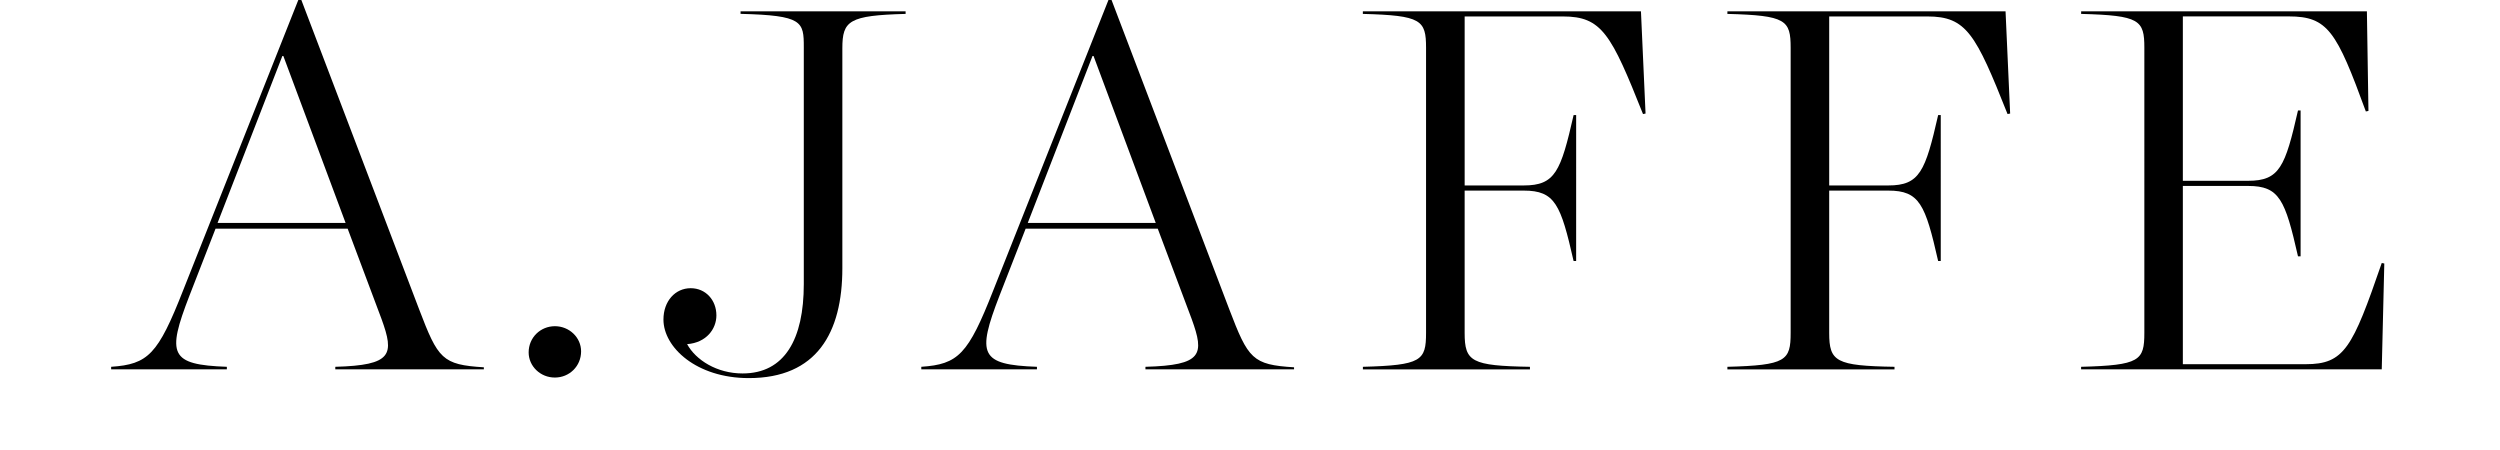
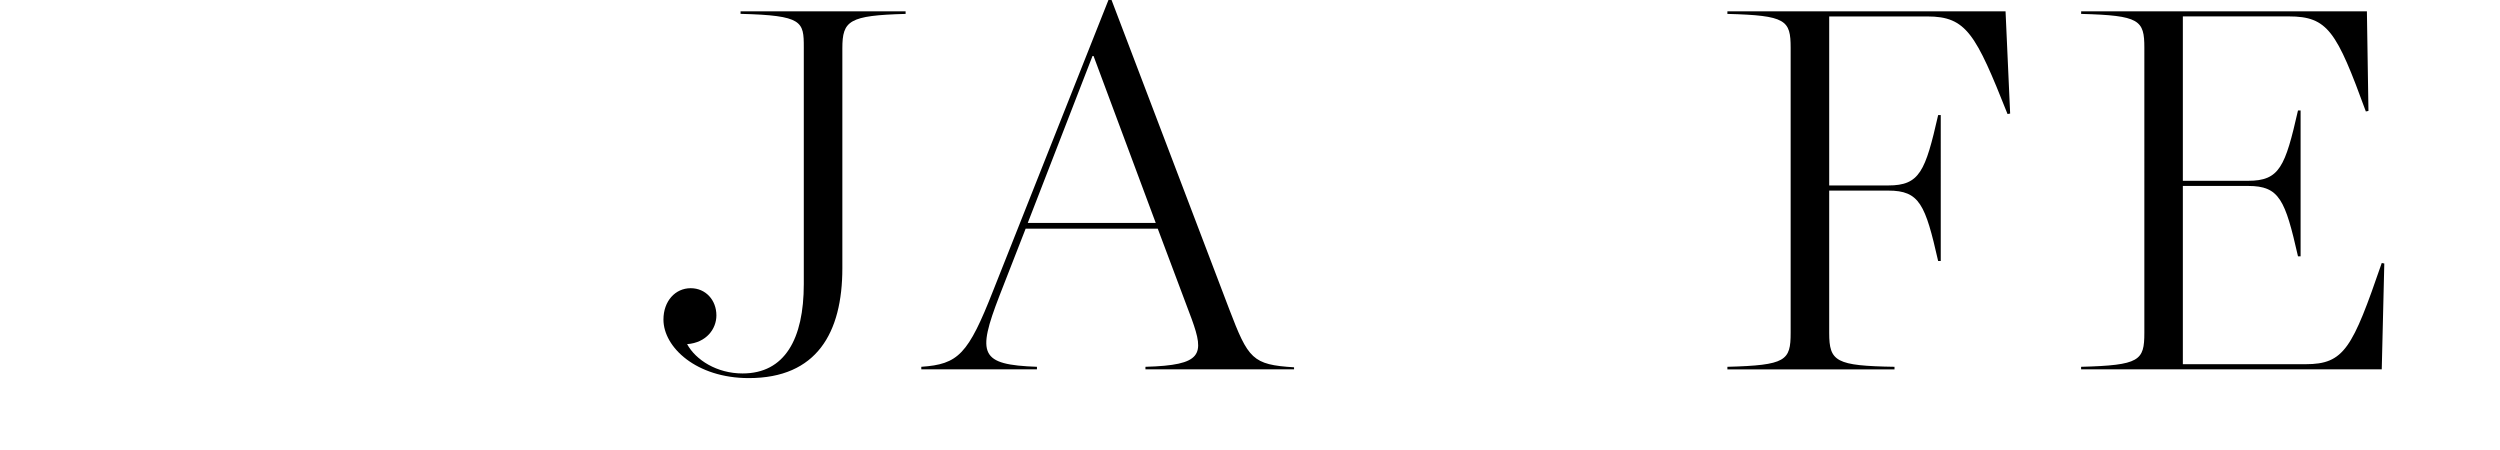
<svg xmlns="http://www.w3.org/2000/svg" version="1.1" id="Layer_1" x="0px" y="0px" viewBox="0 0 500 90" style="enable-background:new 0 0 500 119;" xml:space="preserve">
-   <path d="M69.12,44.59L56.67,11.2h-0.2L43.51,44.59H69.12z M69.53,45.73H43.11l-5.24,13.45c-4.53,11.72-3.91,13.77,7.5,14.18v0.51  H22.23v-0.51c7.4-0.51,9.36-2.46,14.4-15.3L59.66,0h0.61l23.55,61.85c3.8,9.96,4.62,11.09,12.95,11.61v0.41H67.06v-0.51  c11.42-0.31,11.82-2.46,9.25-9.55L69.53,45.73z" />
-   <path d="M105.73,70.48c0-2.98,2.37-5.24,5.25-5.24c2.88,0,5.24,2.26,5.24,5.03c0,2.98-2.36,5.24-5.24,5.24  C108.1,75.52,105.73,73.26,105.73,70.48" />
  <path d="M132.69,63.91c0-3.7,2.37-6.27,5.45-6.27c2.98,0,5.14,2.36,5.14,5.44c0,2.67-1.96,5.45-5.86,5.75  c1.75,3.18,5.96,5.86,11.1,5.86c8.43,0,12.24-6.88,12.24-17.87V9.45c0-5.14-0.21-6.37-12.65-6.68V2.26h33.01v0.52  c-11.31,0.31-12.65,1.33-12.65,6.88v43.98c0,12.95-5.14,21.98-18.71,21.98C139.27,75.62,132.69,69.46,132.69,63.91" />
  <path d="M231.15,44.59L218.71,11.2h-0.21l-12.95,33.39H231.15z M231.55,45.73h-26.42l-5.25,13.45c-4.52,11.72-3.9,13.77,7.51,14.18  v0.51h-23.13v-0.51c7.4-0.51,9.36-2.46,14.4-15.3L221.69,0h0.62l23.54,61.85c3.81,9.96,4.63,11.09,12.96,11.61v0.41h-29.72v-0.51  c11.42-0.31,11.82-2.46,9.25-9.55L231.55,45.73z" />
-   <path d="M272.57,73.36c11.72-0.31,12.64-1.23,12.64-6.78V9.56c0-5.55-0.93-6.47-12.64-6.78V2.26h55.62l0.92,20.45l-0.51,0.1  c-6.38-16.03-8.23-19.52-16.03-19.52h-19.64v33.8h11.82c6.28,0,7.4-2.78,9.97-14.07h0.51V52.2h-0.51  c-2.57-11.3-3.7-14.08-9.97-14.08h-11.82v28.46c0,5.75,1.34,6.58,13.06,6.78v0.52h-33.41V73.36z" />
  <path d="M345.48,73.36c11.73-0.31,12.65-1.23,12.65-6.78V9.56c0-5.55-0.92-6.47-12.65-6.78V2.26h55.63l0.92,20.45l-0.52,0.1  c-6.37-16.03-8.22-19.52-16.04-19.52h-19.63v33.8h11.82c6.27,0,7.4-2.78,9.97-14.07h0.52V52.2h-0.52  c-2.57-11.3-3.7-14.08-9.97-14.08h-11.82v28.46c0,5.75,1.34,6.58,13.06,6.78v0.52h-33.42V73.36z" />
  <path d="M416.23,73.36c11.72-0.31,12.64-1.23,12.64-6.78V9.56c0-5.55-0.92-6.47-12.64-6.78V2.26h57.15l0.31,19.93l-0.52,0.1  c-5.86-16.03-7.6-19.01-15.42-19.01h-21.18v32.88h13.06c6.27,0,7.4-2.77,9.97-14.07h0.52v29.18h-0.52  c-2.57-11.3-3.7-14.08-9.97-14.08h-13.06v35.65h24.57c7.71,0,9.34-3.19,15.21-20.24l0.51,0.1l-0.51,21.17h-60.13V73.36z" />
</svg>